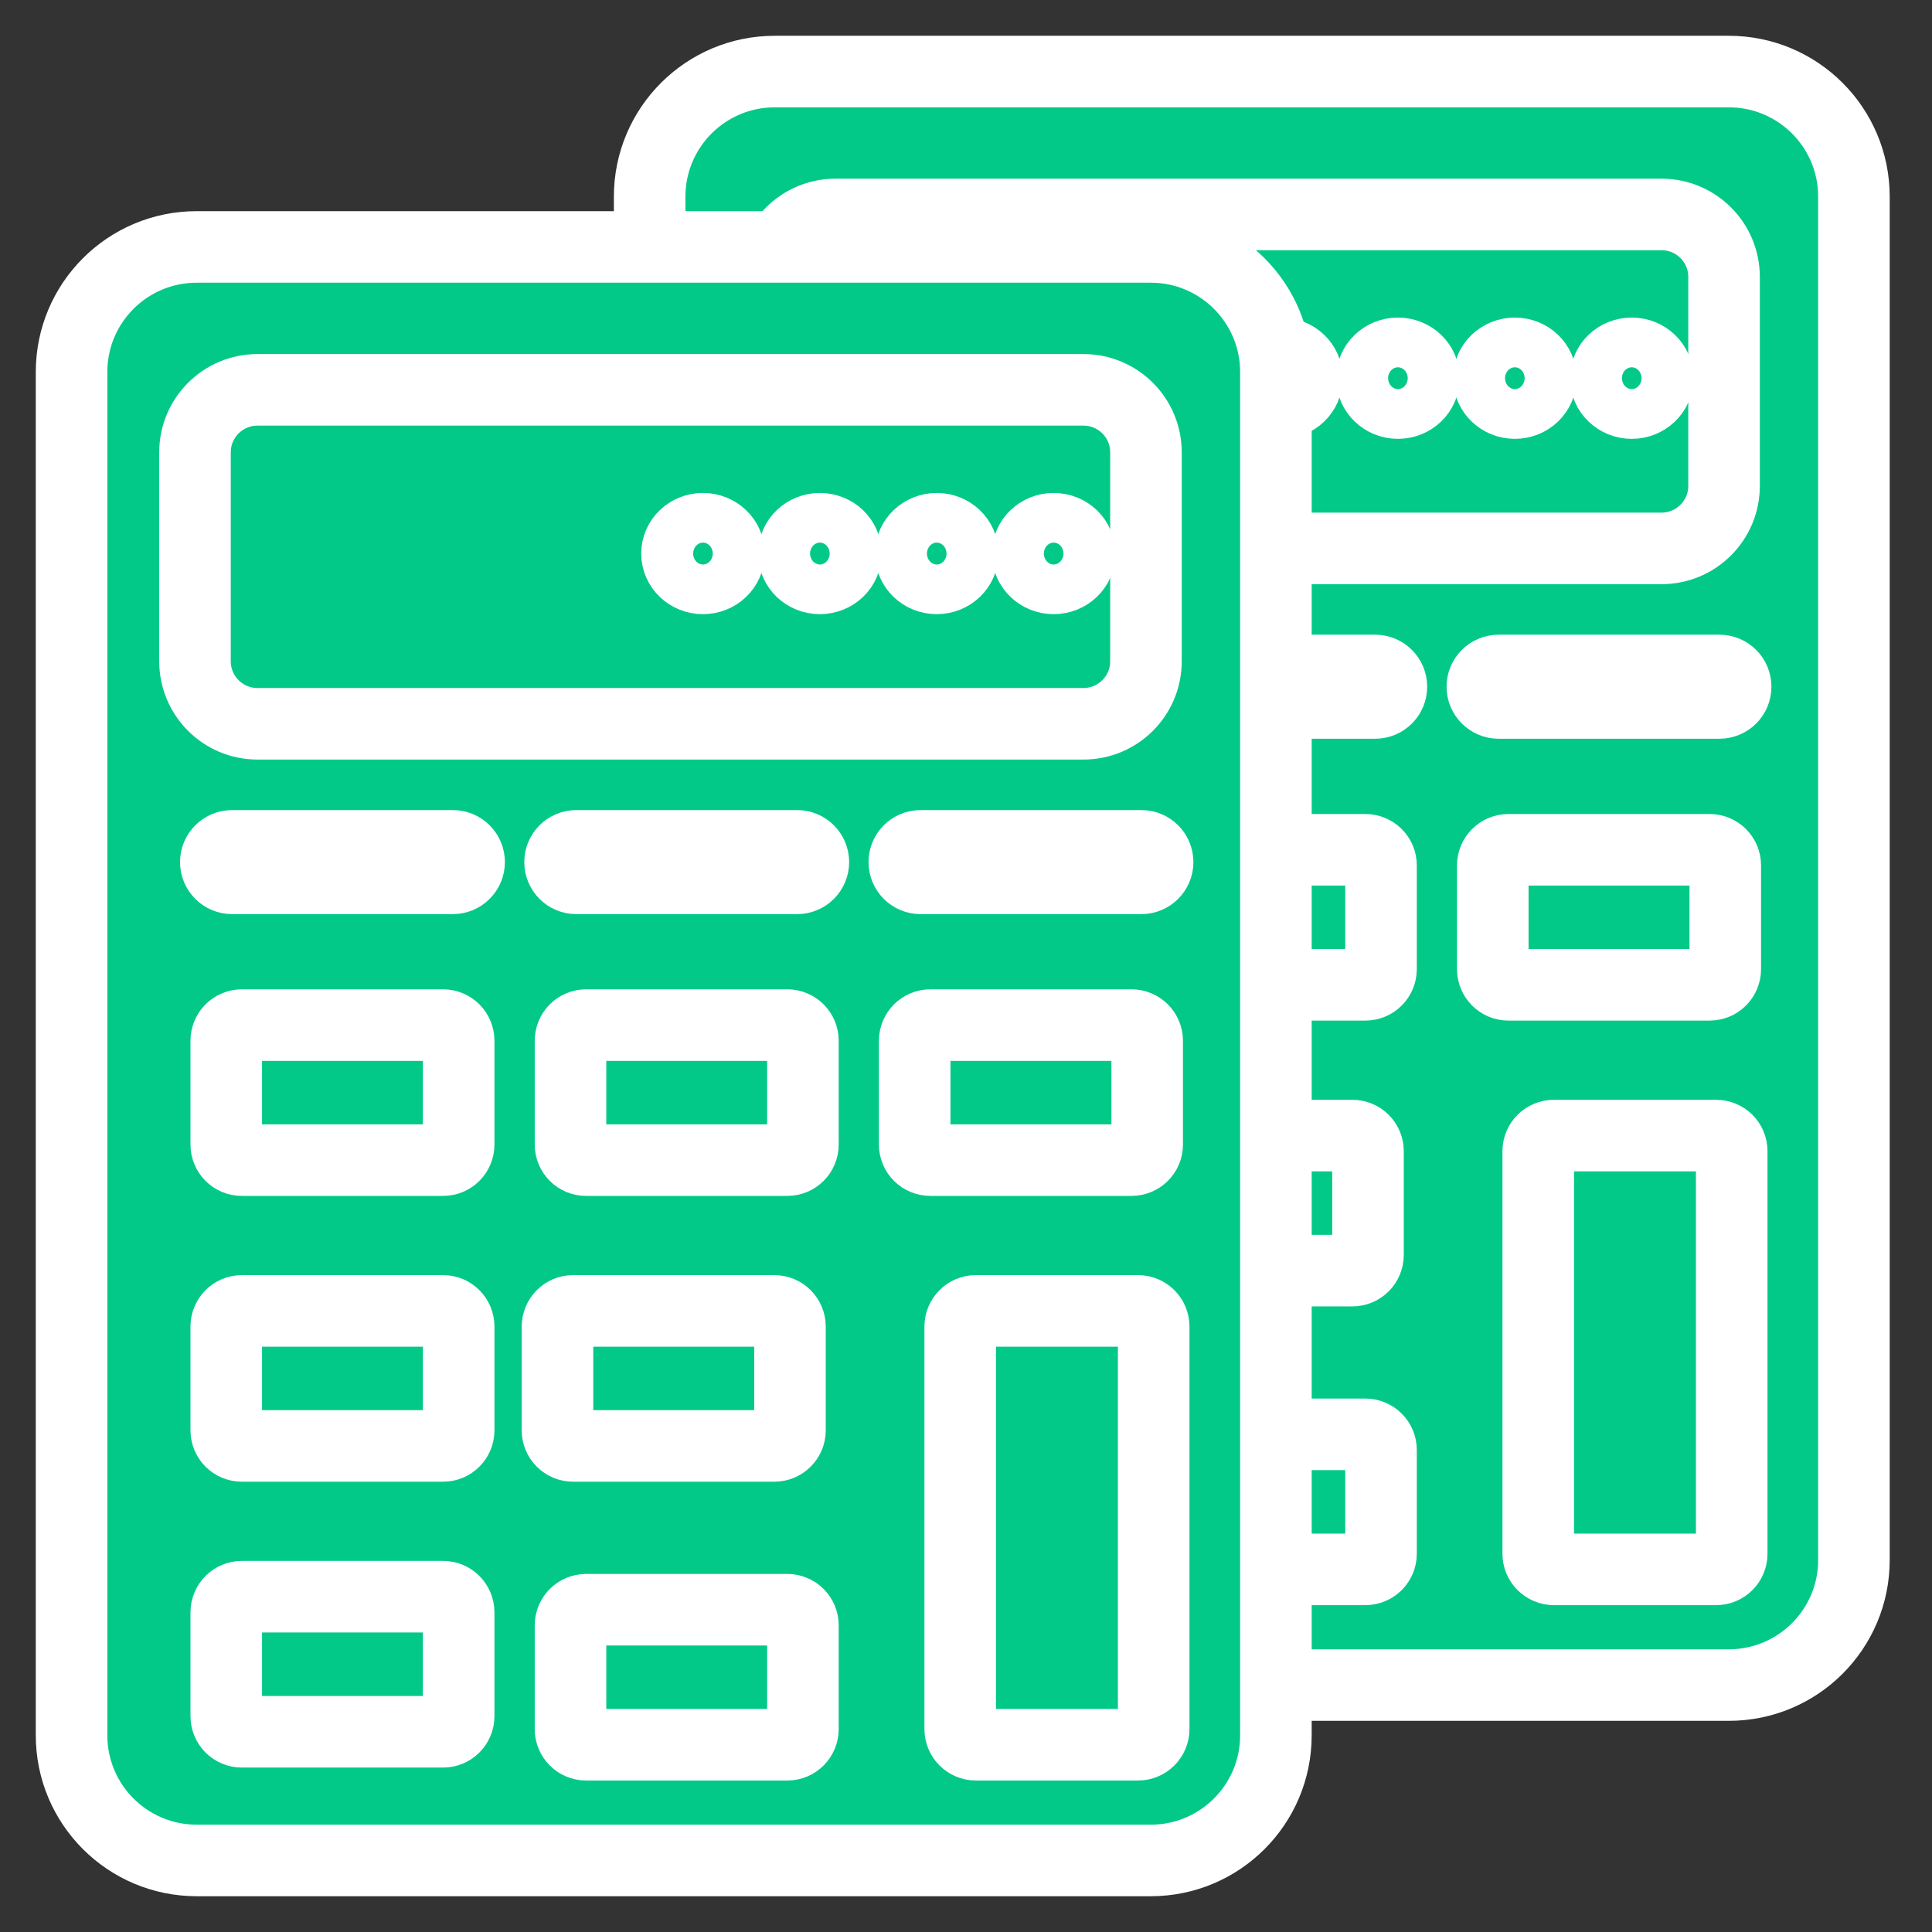
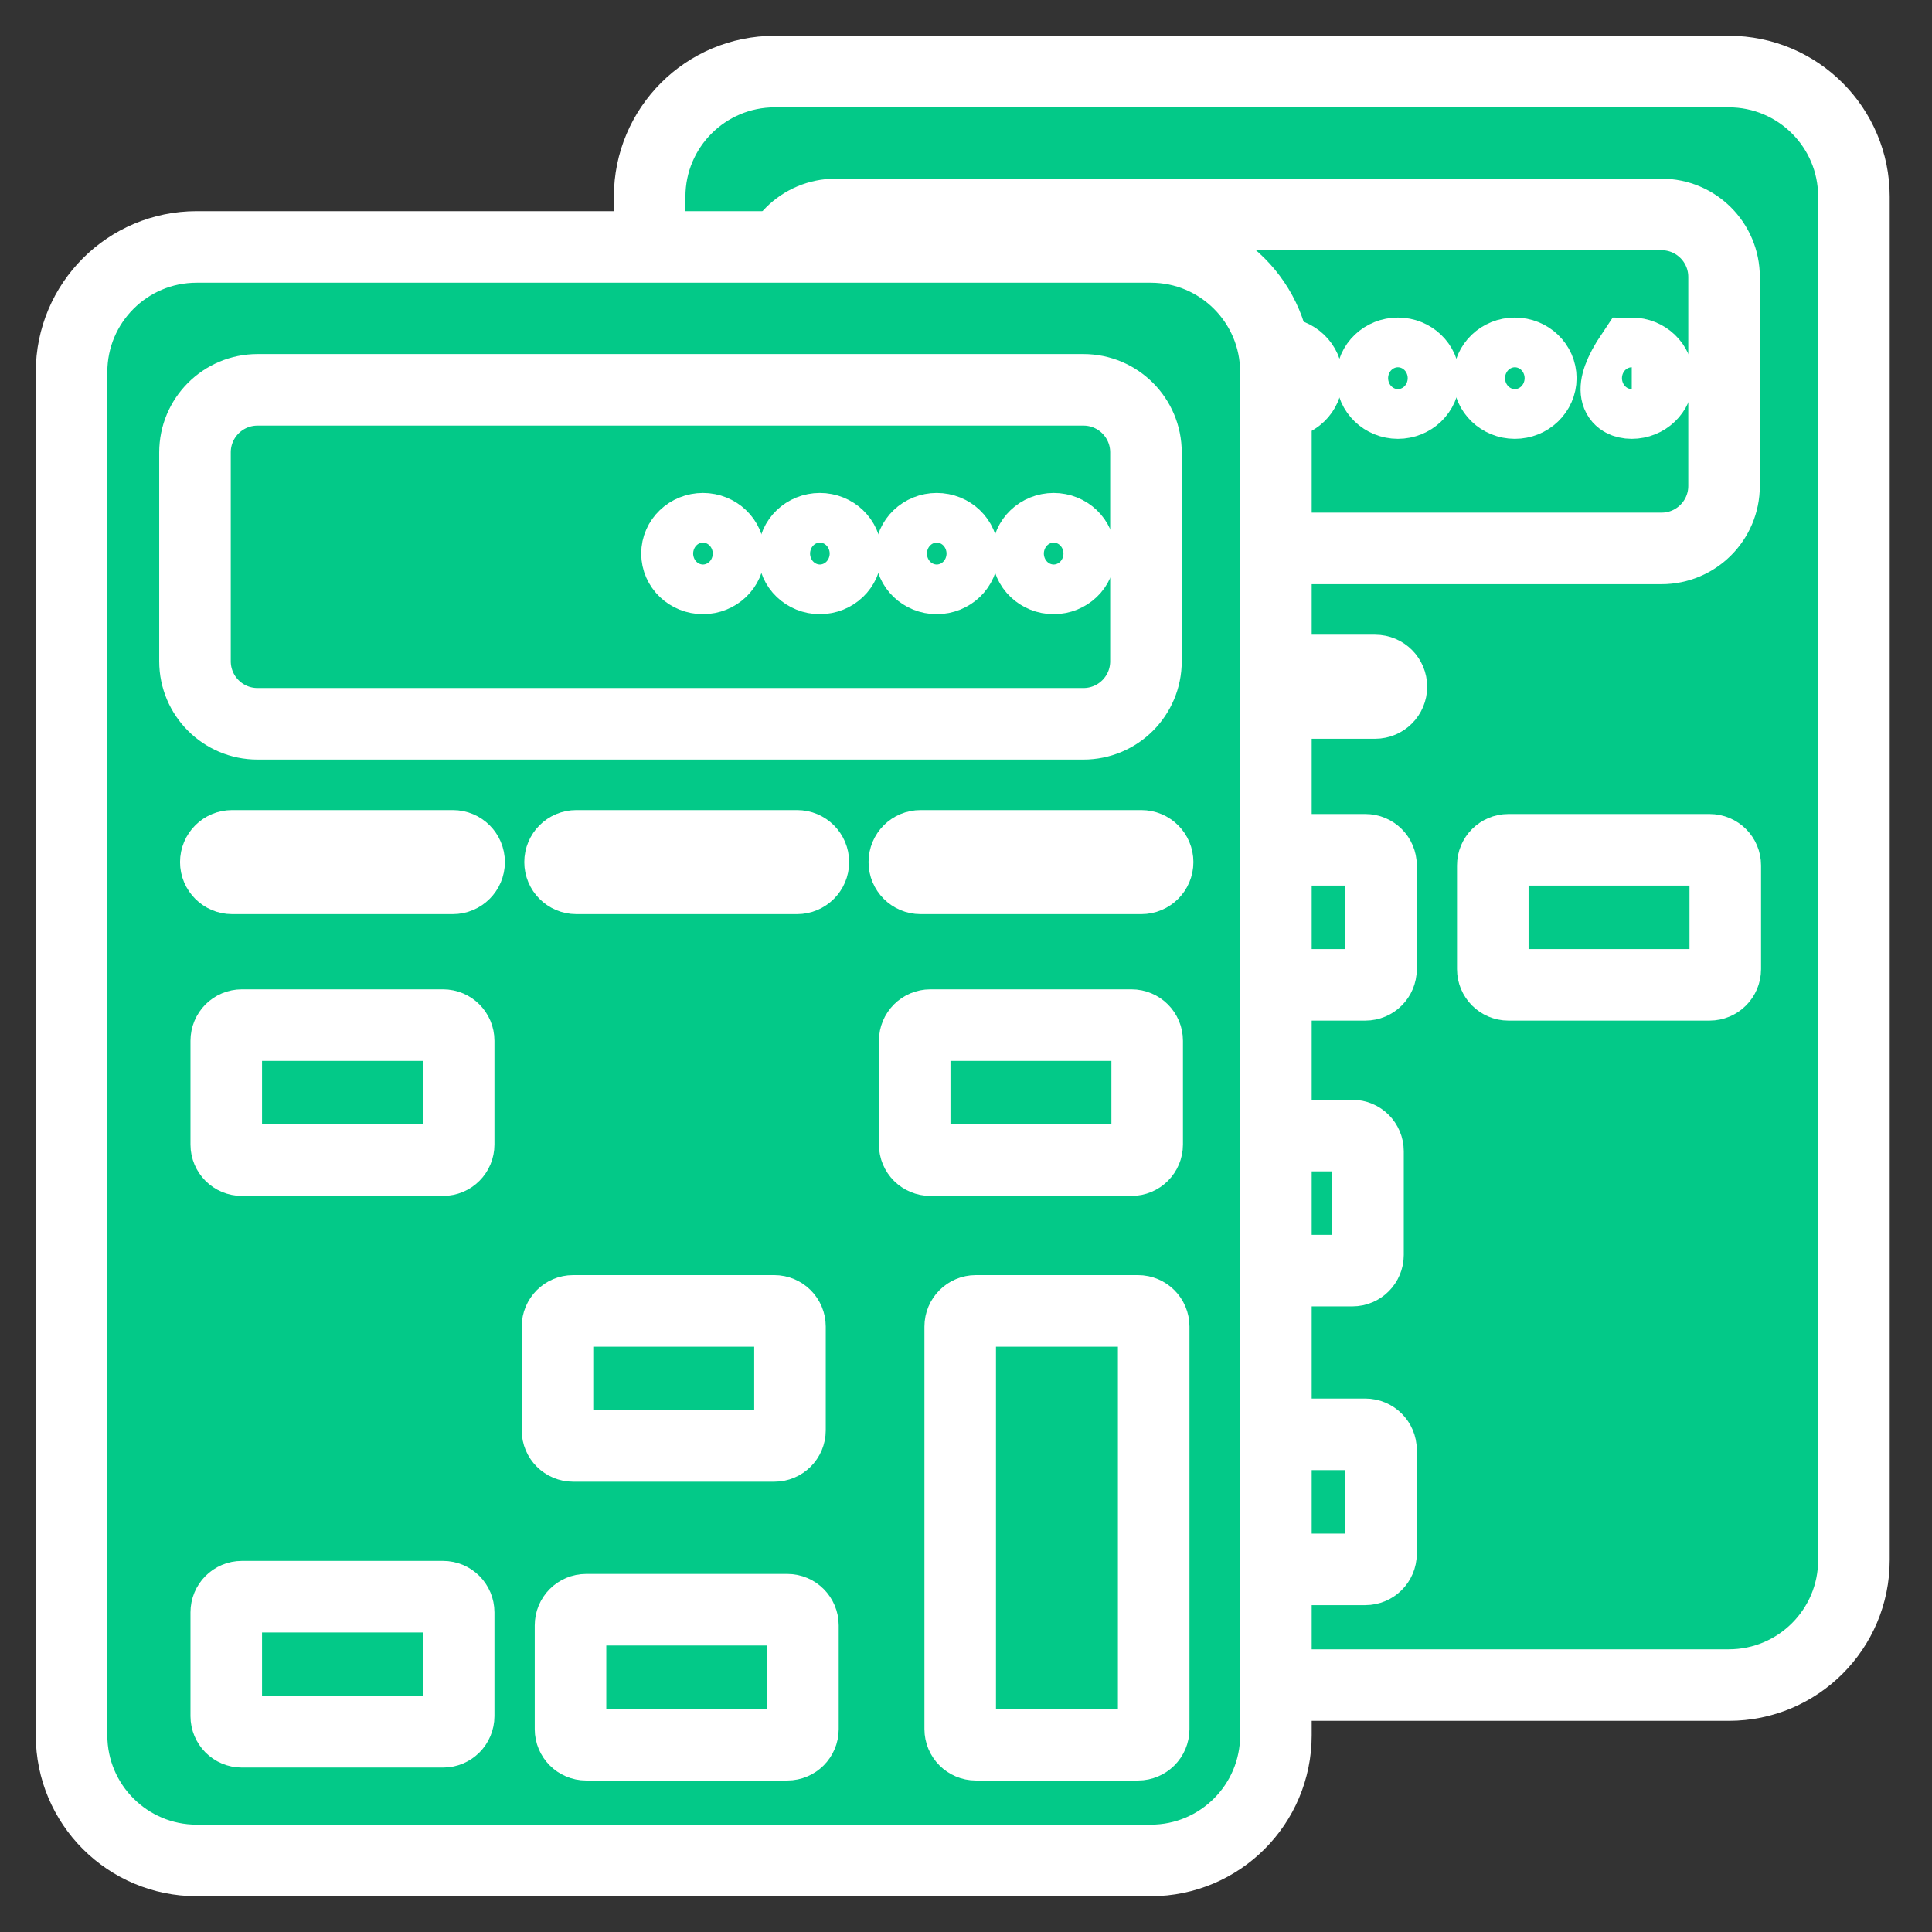
<svg xmlns="http://www.w3.org/2000/svg" width="27" height="27" viewBox="0 0 27 27" fill="none">
  <rect x="0" y="0" width="27" height="27" fill="#333333" stroke="none" />
  <g id="hybridCalc">
    <g id="calculator">
      <path id="Rectangle 44" d="M24.161 1H10.827C9.861 1 9.079 1.783 9.079 2.748V21.801C9.079 22.767 9.861 23.549 10.827 23.549H24.161C25.127 23.549 25.909 22.767 25.909 21.801V2.748C25.909 1.783 25.127 1 24.161 1Z" fill="#03C988" stroke="white" />
      <path id="Rectangle 45" d="M23.22 2.997H11.677C11.194 2.997 10.803 3.388 10.803 3.871V6.79C10.803 7.273 11.194 7.664 11.677 7.664H23.22C23.703 7.664 24.094 7.273 24.094 6.79V3.871C24.094 3.388 23.703 2.997 23.22 2.997Z" fill="#03C988" stroke="white" />
      <g id="Group 126">
        <path id="Ellipse 28" d="M17.902 5.633C18.103 5.633 18.265 5.477 18.265 5.285C18.265 5.093 18.103 4.938 17.902 4.938C17.702 4.938 17.539 5.093 17.539 5.285C17.539 5.477 17.702 5.633 17.902 5.633Z" fill="#03C988" stroke="white" />
        <path id="Ellipse 29" d="M19.536 5.633C19.737 5.633 19.899 5.477 19.899 5.285C19.899 5.093 19.737 4.938 19.536 4.938C19.336 4.938 19.173 5.093 19.173 5.285C19.173 5.477 19.336 5.633 19.536 5.633Z" fill="#03C988" stroke="white" />
        <path id="Ellipse 30" d="M21.17 5.633C21.371 5.633 21.533 5.477 21.533 5.285C21.533 5.093 21.371 4.938 21.17 4.938C20.97 4.938 20.807 5.093 20.807 5.285C20.807 5.477 20.97 5.633 21.17 5.633Z" fill="#03C988" stroke="white" />
-         <path id="Ellipse 31" d="M22.804 5.633C23.004 5.633 23.167 5.477 23.167 5.285C23.167 5.093 23.004 4.938 22.804 4.938C22.603 4.938 22.441 5.093 22.441 5.285C22.441 5.477 22.603 5.633 22.804 5.633Z" fill="#03C988" stroke="white" />
+         <path id="Ellipse 31" d="M22.804 5.633C23.004 5.633 23.167 5.477 23.167 5.285C23.167 5.093 23.004 4.938 22.804 4.938C22.441 5.477 22.603 5.633 22.804 5.633Z" fill="#03C988" stroke="white" />
      </g>
      <path id="Rectangle 46" d="M14.408 9.37H11.322C11.196 9.37 11.095 9.472 11.095 9.597C11.095 9.722 11.196 9.824 11.322 9.824H14.408C14.533 9.824 14.635 9.722 14.635 9.597C14.635 9.472 14.533 9.37 14.408 9.37Z" fill="#03C988" stroke="white" />
      <path id="Rectangle 47" d="M19.218 9.37H16.132C16.007 9.37 15.905 9.472 15.905 9.597C15.905 9.722 16.007 9.824 16.132 9.824H19.218C19.344 9.824 19.445 9.722 19.445 9.597C19.445 9.472 19.344 9.37 19.218 9.37Z" fill="#03C988" stroke="white" />
-       <path id="Rectangle 48" d="M24.029 9.37H20.943C20.818 9.37 20.716 9.472 20.716 9.597C20.716 9.722 20.818 9.824 20.943 9.824H24.029C24.155 9.824 24.256 9.722 24.256 9.597C24.256 9.472 24.155 9.37 24.029 9.37Z" fill="#03C988" stroke="white" />
      <path id="Rectangle 49" d="M14.271 11.876H11.459C11.338 11.876 11.24 11.973 11.24 12.094V13.544C11.24 13.665 11.338 13.763 11.459 13.763H14.271C14.391 13.763 14.489 13.665 14.489 13.544V12.094C14.489 11.973 14.391 11.876 14.271 11.876Z" fill="#03C988" stroke="white" />
      <path id="Rectangle 55" d="M14.271 15.87H11.459C11.338 15.87 11.24 15.967 11.24 16.088V17.538C11.24 17.659 11.338 17.757 11.459 17.757H14.271C14.391 17.757 14.489 17.659 14.489 17.538V16.088C14.489 15.967 14.391 15.87 14.271 15.87Z" fill="#03C988" stroke="white" />
      <path id="Rectangle 56" d="M14.271 19.863H11.459C11.338 19.863 11.24 19.961 11.24 20.082V21.532C11.24 21.653 11.338 21.75 11.459 21.75H14.271C14.391 21.75 14.489 21.653 14.489 21.532V20.082C14.489 19.961 14.391 19.863 14.271 19.863Z" fill="#03C988" stroke="white" />
      <path id="Rectangle 50" d="M19.081 11.876H16.27C16.149 11.876 16.051 11.973 16.051 12.094V13.544C16.051 13.665 16.149 13.763 16.27 13.763H19.081C19.202 13.763 19.3 13.665 19.3 13.544V12.094C19.3 11.973 19.202 11.876 19.081 11.876Z" fill="#03C988" stroke="white" />
      <path id="Rectangle 52" d="M18.9 15.87H16.088C15.967 15.87 15.87 15.967 15.87 16.088V17.538C15.87 17.659 15.967 17.757 16.088 17.757H18.9C19.02 17.757 19.118 17.659 19.118 17.538V16.088C19.118 15.967 19.02 15.87 18.9 15.87Z" fill="#03C988" stroke="white" />
      <path id="Rectangle 53" d="M19.081 20.045H16.27C16.149 20.045 16.051 20.143 16.051 20.263V21.714C16.051 21.834 16.149 21.932 16.27 21.932H19.081C19.202 21.932 19.3 21.834 19.3 21.714V20.263C19.3 20.143 19.202 20.045 19.081 20.045Z" fill="#03C988" stroke="white" />
      <path id="Rectangle 51" d="M23.892 11.876H21.08C20.96 11.876 20.862 11.973 20.862 12.094V13.544C20.862 13.665 20.96 13.763 21.08 13.763H23.892C24.013 13.763 24.111 13.665 24.111 13.544V12.094C24.111 11.973 24.013 11.876 23.892 11.876Z" fill="#03C988" stroke="white" />
-       <path id="Rectangle 54" d="M23.983 15.87H21.716C21.595 15.87 21.497 15.967 21.497 16.088V21.714C21.497 21.834 21.595 21.932 21.716 21.932H23.983C24.104 21.932 24.201 21.834 24.201 21.714V16.088C24.201 15.967 24.104 15.87 23.983 15.87Z" fill="#03C988" stroke="white" />
    </g>
    <g id="calculator_2">
      <path id="Rectangle 44_2" d="M16.083 3.451H2.748C1.783 3.451 1 4.233 1 5.199V24.252C1 25.217 1.783 26 2.748 26H16.083C17.048 26 17.831 25.217 17.831 24.252V5.199C17.831 4.233 17.048 3.451 16.083 3.451Z" fill="#03C988" stroke="white" />
      <path id="Rectangle 45_2" d="M15.141 5.448H3.599C3.116 5.448 2.725 5.839 2.725 6.322V9.241C2.725 9.724 3.116 10.115 3.599 10.115H15.141C15.624 10.115 16.015 9.724 16.015 9.241V6.322C16.015 5.839 15.624 5.448 15.141 5.448Z" fill="#03C988" stroke="white" />
      <g id="Group 126_2">
        <path id="Ellipse 28_2" d="M9.824 8.083C10.024 8.083 10.187 7.928 10.187 7.736C10.187 7.544 10.024 7.389 9.824 7.389C9.623 7.389 9.461 7.544 9.461 7.736C9.461 7.928 9.623 8.083 9.824 8.083Z" fill="#03C988" stroke="white" />
        <path id="Ellipse 29_2" d="M11.458 8.083C11.658 8.083 11.821 7.928 11.821 7.736C11.821 7.544 11.658 7.389 11.458 7.389C11.257 7.389 11.095 7.544 11.095 7.736C11.095 7.928 11.257 8.083 11.458 8.083Z" fill="#03C988" stroke="white" />
        <path id="Ellipse 30_2" d="M13.091 8.083C13.292 8.083 13.454 7.928 13.454 7.736C13.454 7.544 13.292 7.389 13.091 7.389C12.891 7.389 12.728 7.544 12.728 7.736C12.728 7.928 12.891 8.083 13.091 8.083Z" fill="#03C988" stroke="white" />
        <path id="Ellipse 31_2" d="M14.725 8.083C14.926 8.083 15.088 7.928 15.088 7.736C15.088 7.544 14.926 7.389 14.725 7.389C14.525 7.389 14.362 7.544 14.362 7.736C14.362 7.928 14.525 8.083 14.725 8.083Z" fill="#03C988" stroke="white" />
      </g>
      <path id="Rectangle 46_2" d="M6.329 11.821H3.243C3.118 11.821 3.016 11.922 3.016 12.048C3.016 12.173 3.118 12.275 3.243 12.275H6.329C6.454 12.275 6.556 12.173 6.556 12.048C6.556 11.922 6.454 11.821 6.329 11.821Z" fill="#03C988" stroke="white" />
      <path id="Rectangle 47_2" d="M11.14 11.821H8.054C7.928 11.821 7.827 11.922 7.827 12.048C7.827 12.173 7.928 12.275 8.054 12.275H11.14C11.265 12.275 11.367 12.173 11.367 12.048C11.367 11.922 11.265 11.821 11.14 11.821Z" fill="#03C988" stroke="white" />
      <path id="Rectangle 48_2" d="M15.951 11.821H12.865C12.739 11.821 12.638 11.922 12.638 12.048C12.638 12.173 12.739 12.275 12.865 12.275H15.951C16.076 12.275 16.178 12.173 16.178 12.048C16.178 11.922 16.076 11.821 15.951 11.821Z" fill="#03C988" stroke="white" />
      <path id="Rectangle 49_2" d="M6.192 14.326H3.38C3.259 14.326 3.162 14.424 3.162 14.545V15.995C3.162 16.116 3.259 16.213 3.38 16.213H6.192C6.313 16.213 6.41 16.116 6.41 15.995V14.545C6.41 14.424 6.313 14.326 6.192 14.326Z" fill="#03C988" stroke="white" />
-       <path id="Rectangle 55_2" d="M6.192 18.32H3.38C3.259 18.32 3.162 18.418 3.162 18.539V19.989C3.162 20.11 3.259 20.207 3.38 20.207H6.192C6.313 20.207 6.41 20.11 6.41 19.989V18.539C6.41 18.418 6.313 18.32 6.192 18.32Z" fill="#03C988" stroke="white" />
      <path id="Rectangle 56_2" d="M6.192 22.314H3.38C3.259 22.314 3.162 22.412 3.162 22.533V23.983C3.162 24.104 3.259 24.202 3.38 24.202H6.192C6.313 24.202 6.41 24.104 6.41 23.983V22.533C6.41 22.412 6.313 22.314 6.192 22.314Z" fill="#03C988" stroke="white" />
-       <path id="Rectangle 50_2" d="M11.003 14.326H8.191C8.07 14.326 7.973 14.424 7.973 14.545V15.995C7.973 16.116 8.07 16.213 8.191 16.213H11.003C11.123 16.213 11.221 16.116 11.221 15.995V14.545C11.221 14.424 11.123 14.326 11.003 14.326Z" fill="#03C988" stroke="white" />
      <path id="Rectangle 52_2" d="M10.821 18.32H8.009C7.889 18.32 7.791 18.418 7.791 18.539V19.989C7.791 20.11 7.889 20.207 8.009 20.207H10.821C10.942 20.207 11.04 20.11 11.04 19.989V18.539C11.04 18.418 10.942 18.32 10.821 18.32Z" fill="#03C988" stroke="white" />
      <path id="Rectangle 53_2" d="M11.003 22.496H8.191C8.07 22.496 7.973 22.594 7.973 22.715V24.165C7.973 24.285 8.07 24.383 8.191 24.383H11.003C11.123 24.383 11.221 24.285 11.221 24.165V22.715C11.221 22.594 11.123 22.496 11.003 22.496Z" fill="#03C988" stroke="white" />
      <path id="Rectangle 51_2" d="M15.813 14.326H13.002C12.881 14.326 12.783 14.424 12.783 14.545V15.995C12.783 16.116 12.881 16.213 13.002 16.213H15.813C15.934 16.213 16.032 16.116 16.032 15.995V14.545C16.032 14.424 15.934 14.326 15.813 14.326Z" fill="#03C988" stroke="white" />
      <path id="Rectangle 54_2" d="M15.904 18.32H13.637C13.517 18.32 13.419 18.418 13.419 18.539V24.164C13.419 24.285 13.517 24.383 13.637 24.383H15.904C16.025 24.383 16.123 24.285 16.123 24.164V18.539C16.123 18.418 16.025 18.32 15.904 18.32Z" fill="#03C988" stroke="white" />
    </g>
  </g>
</svg>